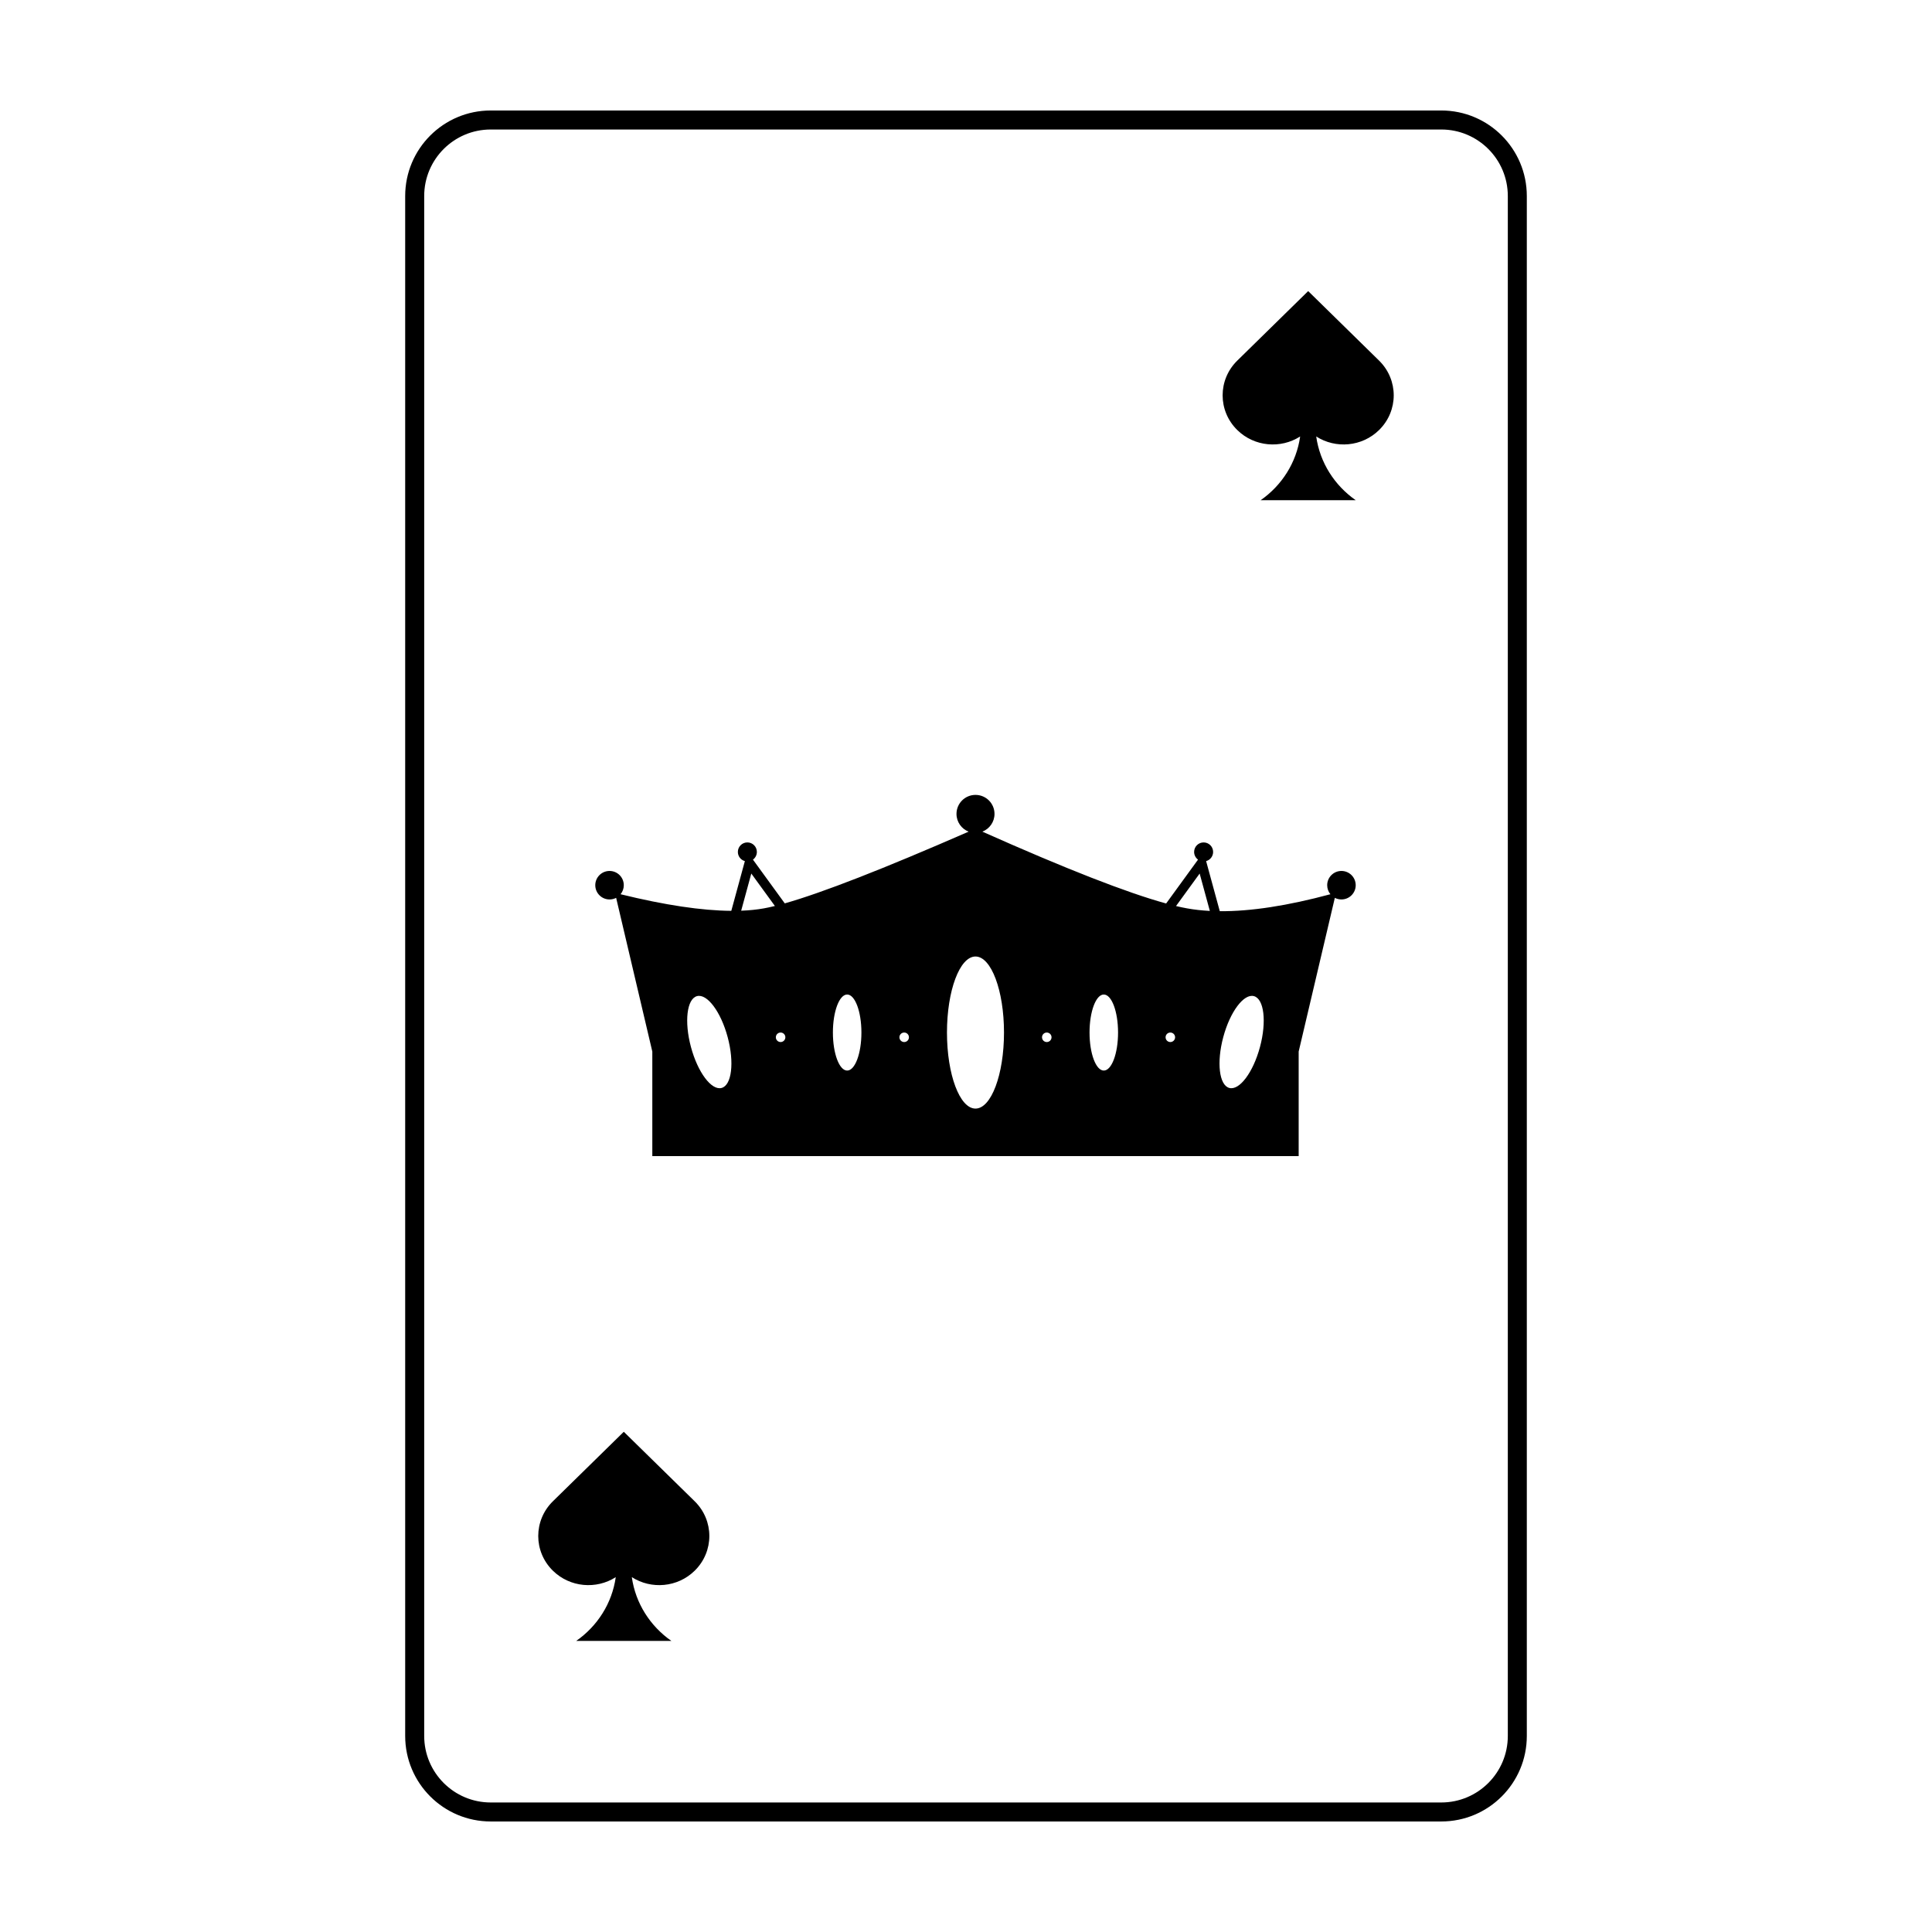
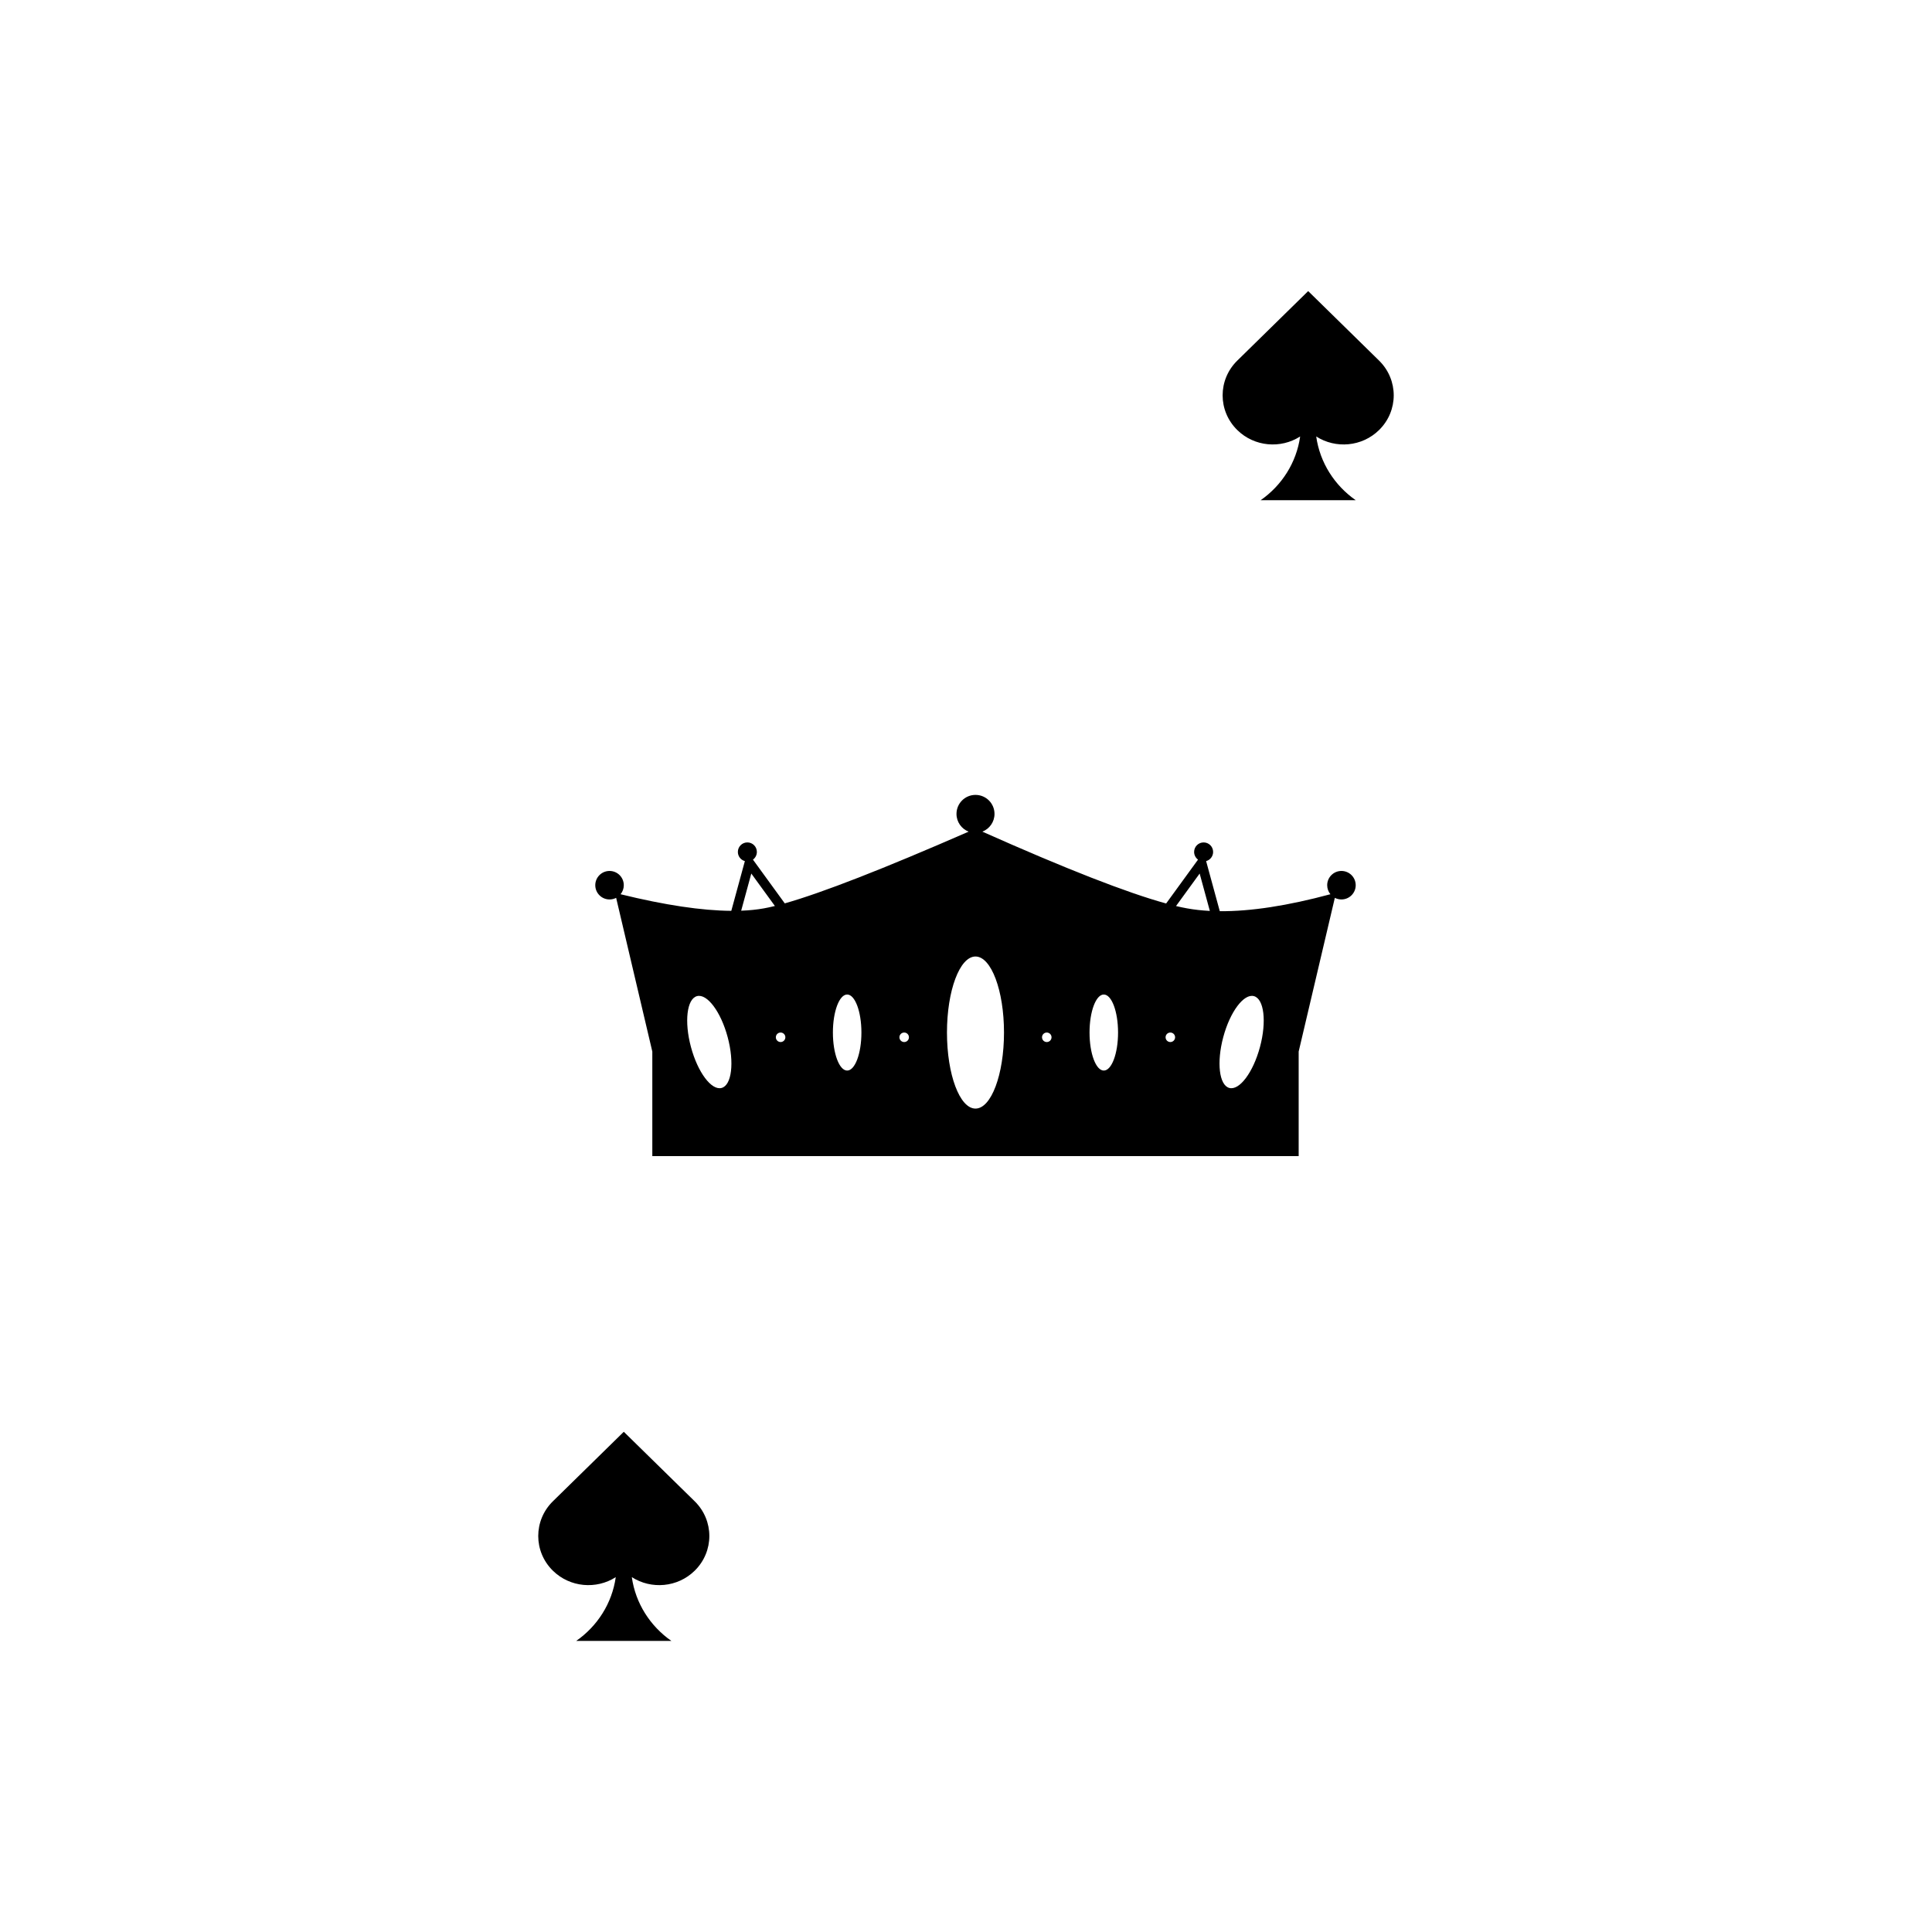
<svg xmlns="http://www.w3.org/2000/svg" fill="#000000" width="800px" height="800px" version="1.1" viewBox="144 144 512 512">
  <g>
-     <path d="m274.05 178.32c-9.738 0-17.633 7.894-17.633 17.633v408.09c0 9.738 7.894 17.633 17.633 17.633h251.9c9.742 0 17.637-7.894 17.637-17.633v-408.09c0-9.738-7.894-17.633-17.637-17.633zm0-5.039h251.9c12.523 0 22.672 10.148 22.672 22.672v408.09c0 12.52-10.148 22.668-22.672 22.668h-251.9c-12.523 0-22.672-10.148-22.672-22.668v-408.09c0-12.523 10.148-22.672 22.672-22.672z" />
    <path d="m311.44 561.96c0.977 6.957 4.891 13 10.477 16.895h-25.211c5.586-3.894 9.5-9.938 10.477-16.895-5.148 3.305-12.129 2.738-16.652-1.699-5.188-5.082-5.188-13.328 0-18.414l18.781-18.41 18.781 18.41c5.188 5.086 5.188 13.332 0 18.414-4.523 4.438-11.504 5.004-16.652 1.699z" fill-rule="evenodd" />
    <path d="m492.81 259.67c0.977 6.957 4.891 13 10.477 16.895h-25.211c5.59-3.894 9.5-9.938 10.477-16.895-5.148 3.305-12.129 2.738-16.652-1.699-5.188-5.086-5.188-13.328 0-18.414l18.781-18.414 18.781 18.414c5.188 5.086 5.188 13.328 0 18.414-4.523 4.438-11.504 5.004-16.652 1.699z" fill-rule="evenodd" />
    <path d="m461.49 371.81c-0.629-0.461-1.035-1.203-1.035-2.039 0-1.391 1.125-2.519 2.519-2.519 1.391 0 2.516 1.129 2.516 2.519 0 1.164-0.785 2.141-1.855 2.43l3.621 13.277c8.184 0.062 17.957-1.438 29.316-4.496-0.531-0.652-0.852-1.484-0.852-2.394 0-2.086 1.691-3.777 3.777-3.777s3.781 1.691 3.781 3.777c0 2.086-1.695 3.777-3.781 3.777-0.633 0-1.227-0.152-1.75-0.426l-9.586 40.734v27.707h-171.29v-27.707l-9.586-40.734c-0.523 0.273-1.117 0.426-1.75 0.426-2.086 0-3.781-1.691-3.781-3.777 0-2.086 1.695-3.777 3.781-3.777 2.086 0 3.777 1.691 3.777 3.777 0 0.91-0.32 1.742-0.852 2.394 11.746 2.883 21.527 4.348 29.344 4.398l3.594-13.18c-1.07-0.289-1.855-1.266-1.855-2.43 0-1.391 1.125-2.519 2.516-2.519 1.395 0 2.519 1.129 2.519 2.519 0 0.836-0.406 1.578-1.035 2.039l8.43 11.594c9.918-2.812 26.16-9.148 48.727-19.008-1.883-0.73-3.219-2.559-3.219-4.699 0-2.785 2.254-5.039 5.035-5.039 2.785 0 5.039 2.254 5.039 5.039 0 2.141-1.336 3.969-3.219 4.699 22.094 9.844 38.328 16.191 48.703 19.039zm-121.07 13.535c2.184-0.082 4.191-0.289 6.031-0.621 0.875-0.156 1.844-0.367 2.906-0.629l-6.254-8.598zm115.24-1.234c1.043 0.246 2.016 0.453 2.914 0.613 1.898 0.344 3.914 0.57 6.047 0.68l-2.699-9.906zm-53.148 53.676c4.176 0 7.559-9.023 7.559-20.152 0-11.129-3.383-20.152-7.559-20.152-4.172 0-7.555 9.023-7.555 20.152 0 11.129 3.383 20.152 7.555 20.152zm-34.004-10.078c2.086 0 3.777-4.512 3.777-10.074 0-5.566-1.691-10.078-3.777-10.078-2.09 0-3.781 4.512-3.781 10.078 0 5.562 1.691 10.074 3.781 10.074zm15.113-7.555c0.695 0 1.258-0.566 1.258-1.262s-0.562-1.258-1.258-1.258-1.262 0.562-1.262 1.258 0.566 1.262 1.262 1.262zm37.785 0c0.695 0 1.262-0.566 1.262-1.262s-0.566-1.258-1.262-1.258c-0.695 0-1.258 0.562-1.258 1.258s0.562 1.262 1.258 1.262zm32.746 0c0.699 0 1.262-0.566 1.262-1.262s-0.562-1.258-1.262-1.258c-0.695 0-1.258 0.562-1.258 1.258s0.562 1.262 1.258 1.262zm-103.28 0c0.695 0 1.258-0.566 1.258-1.262s-0.562-1.258-1.258-1.258c-0.699 0-1.262 0.562-1.262 1.258s0.562 1.262 1.262 1.262zm85.645 7.555c2.09 0 3.781-4.512 3.781-10.074 0-5.566-1.691-10.078-3.781-10.078-2.086 0-3.777 4.512-3.777 10.078 0 5.562 1.691 10.074 3.777 10.074zm33.266 4.609c2.691 0.723 6.328-4.141 8.129-10.863 1.801-6.719 1.082-12.75-1.605-13.469s-6.328 4.144-8.129 10.863c-1.801 6.719-1.082 12.75 1.605 13.469zm-134.55 0c2.691-0.719 3.41-6.75 1.609-13.469-1.801-6.719-5.441-11.582-8.129-10.863s-3.406 6.75-1.605 13.469c1.801 6.723 5.438 11.586 8.125 10.863z" />
  </g>
</svg>